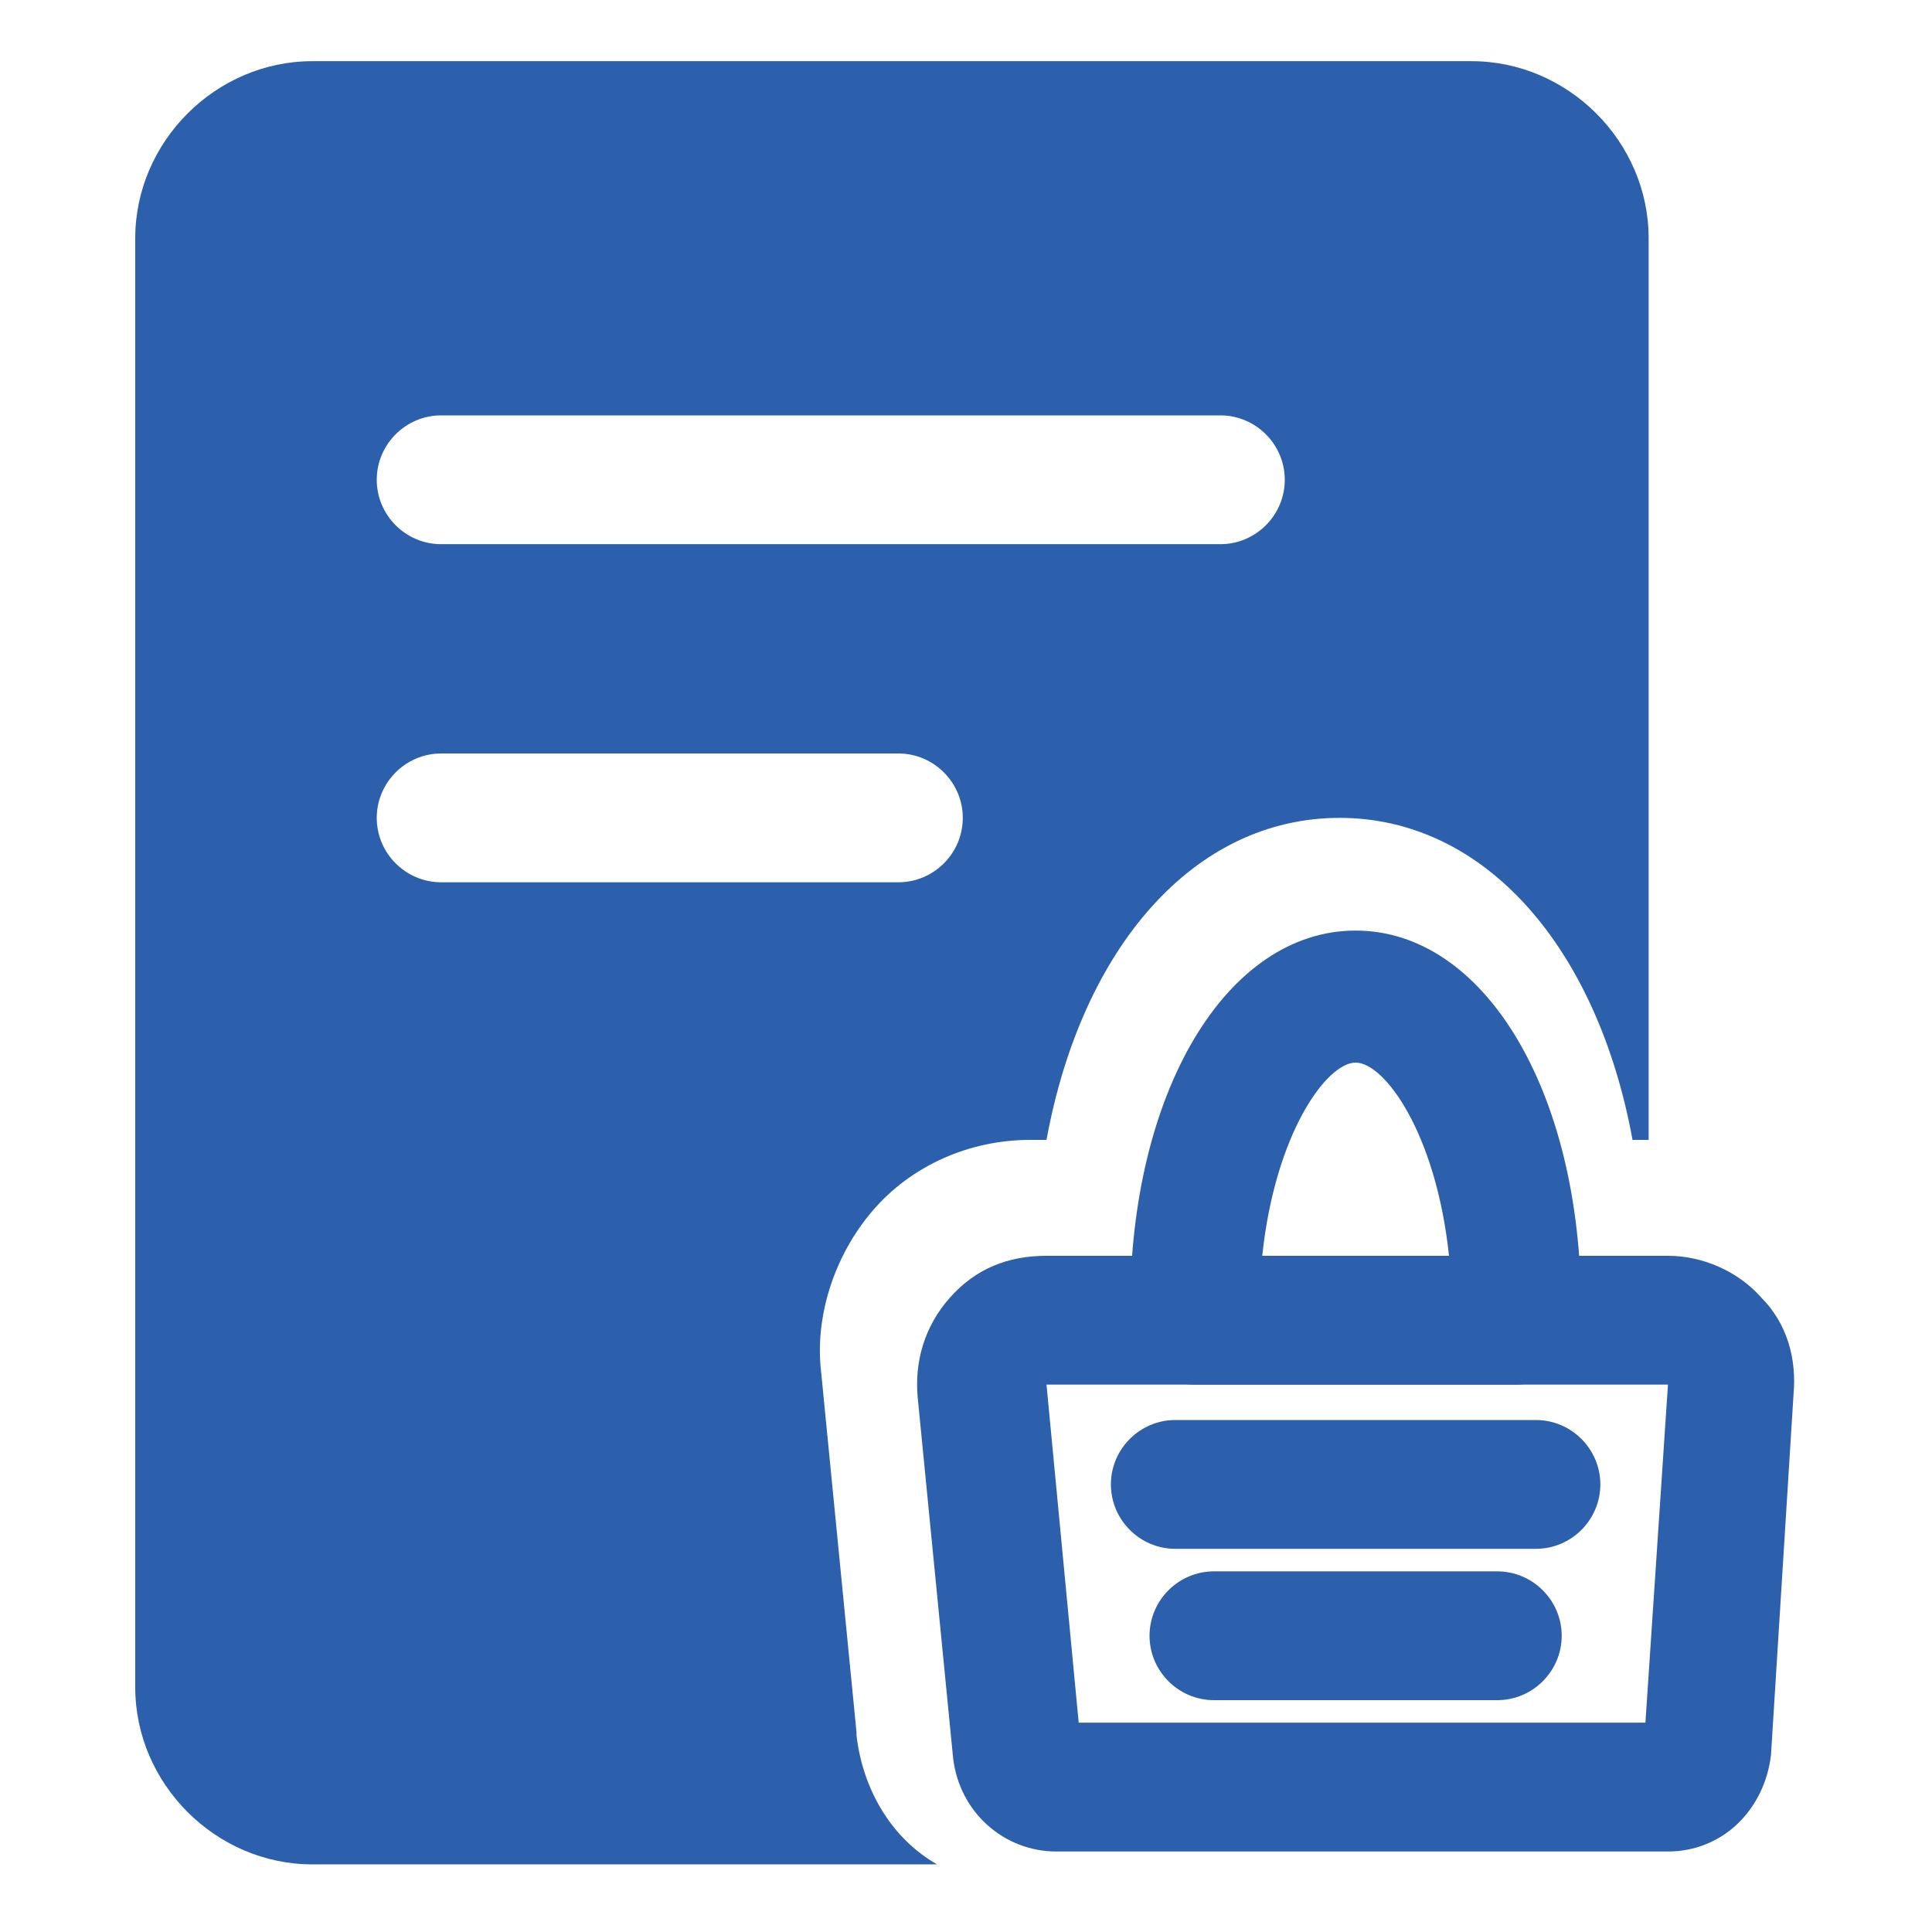
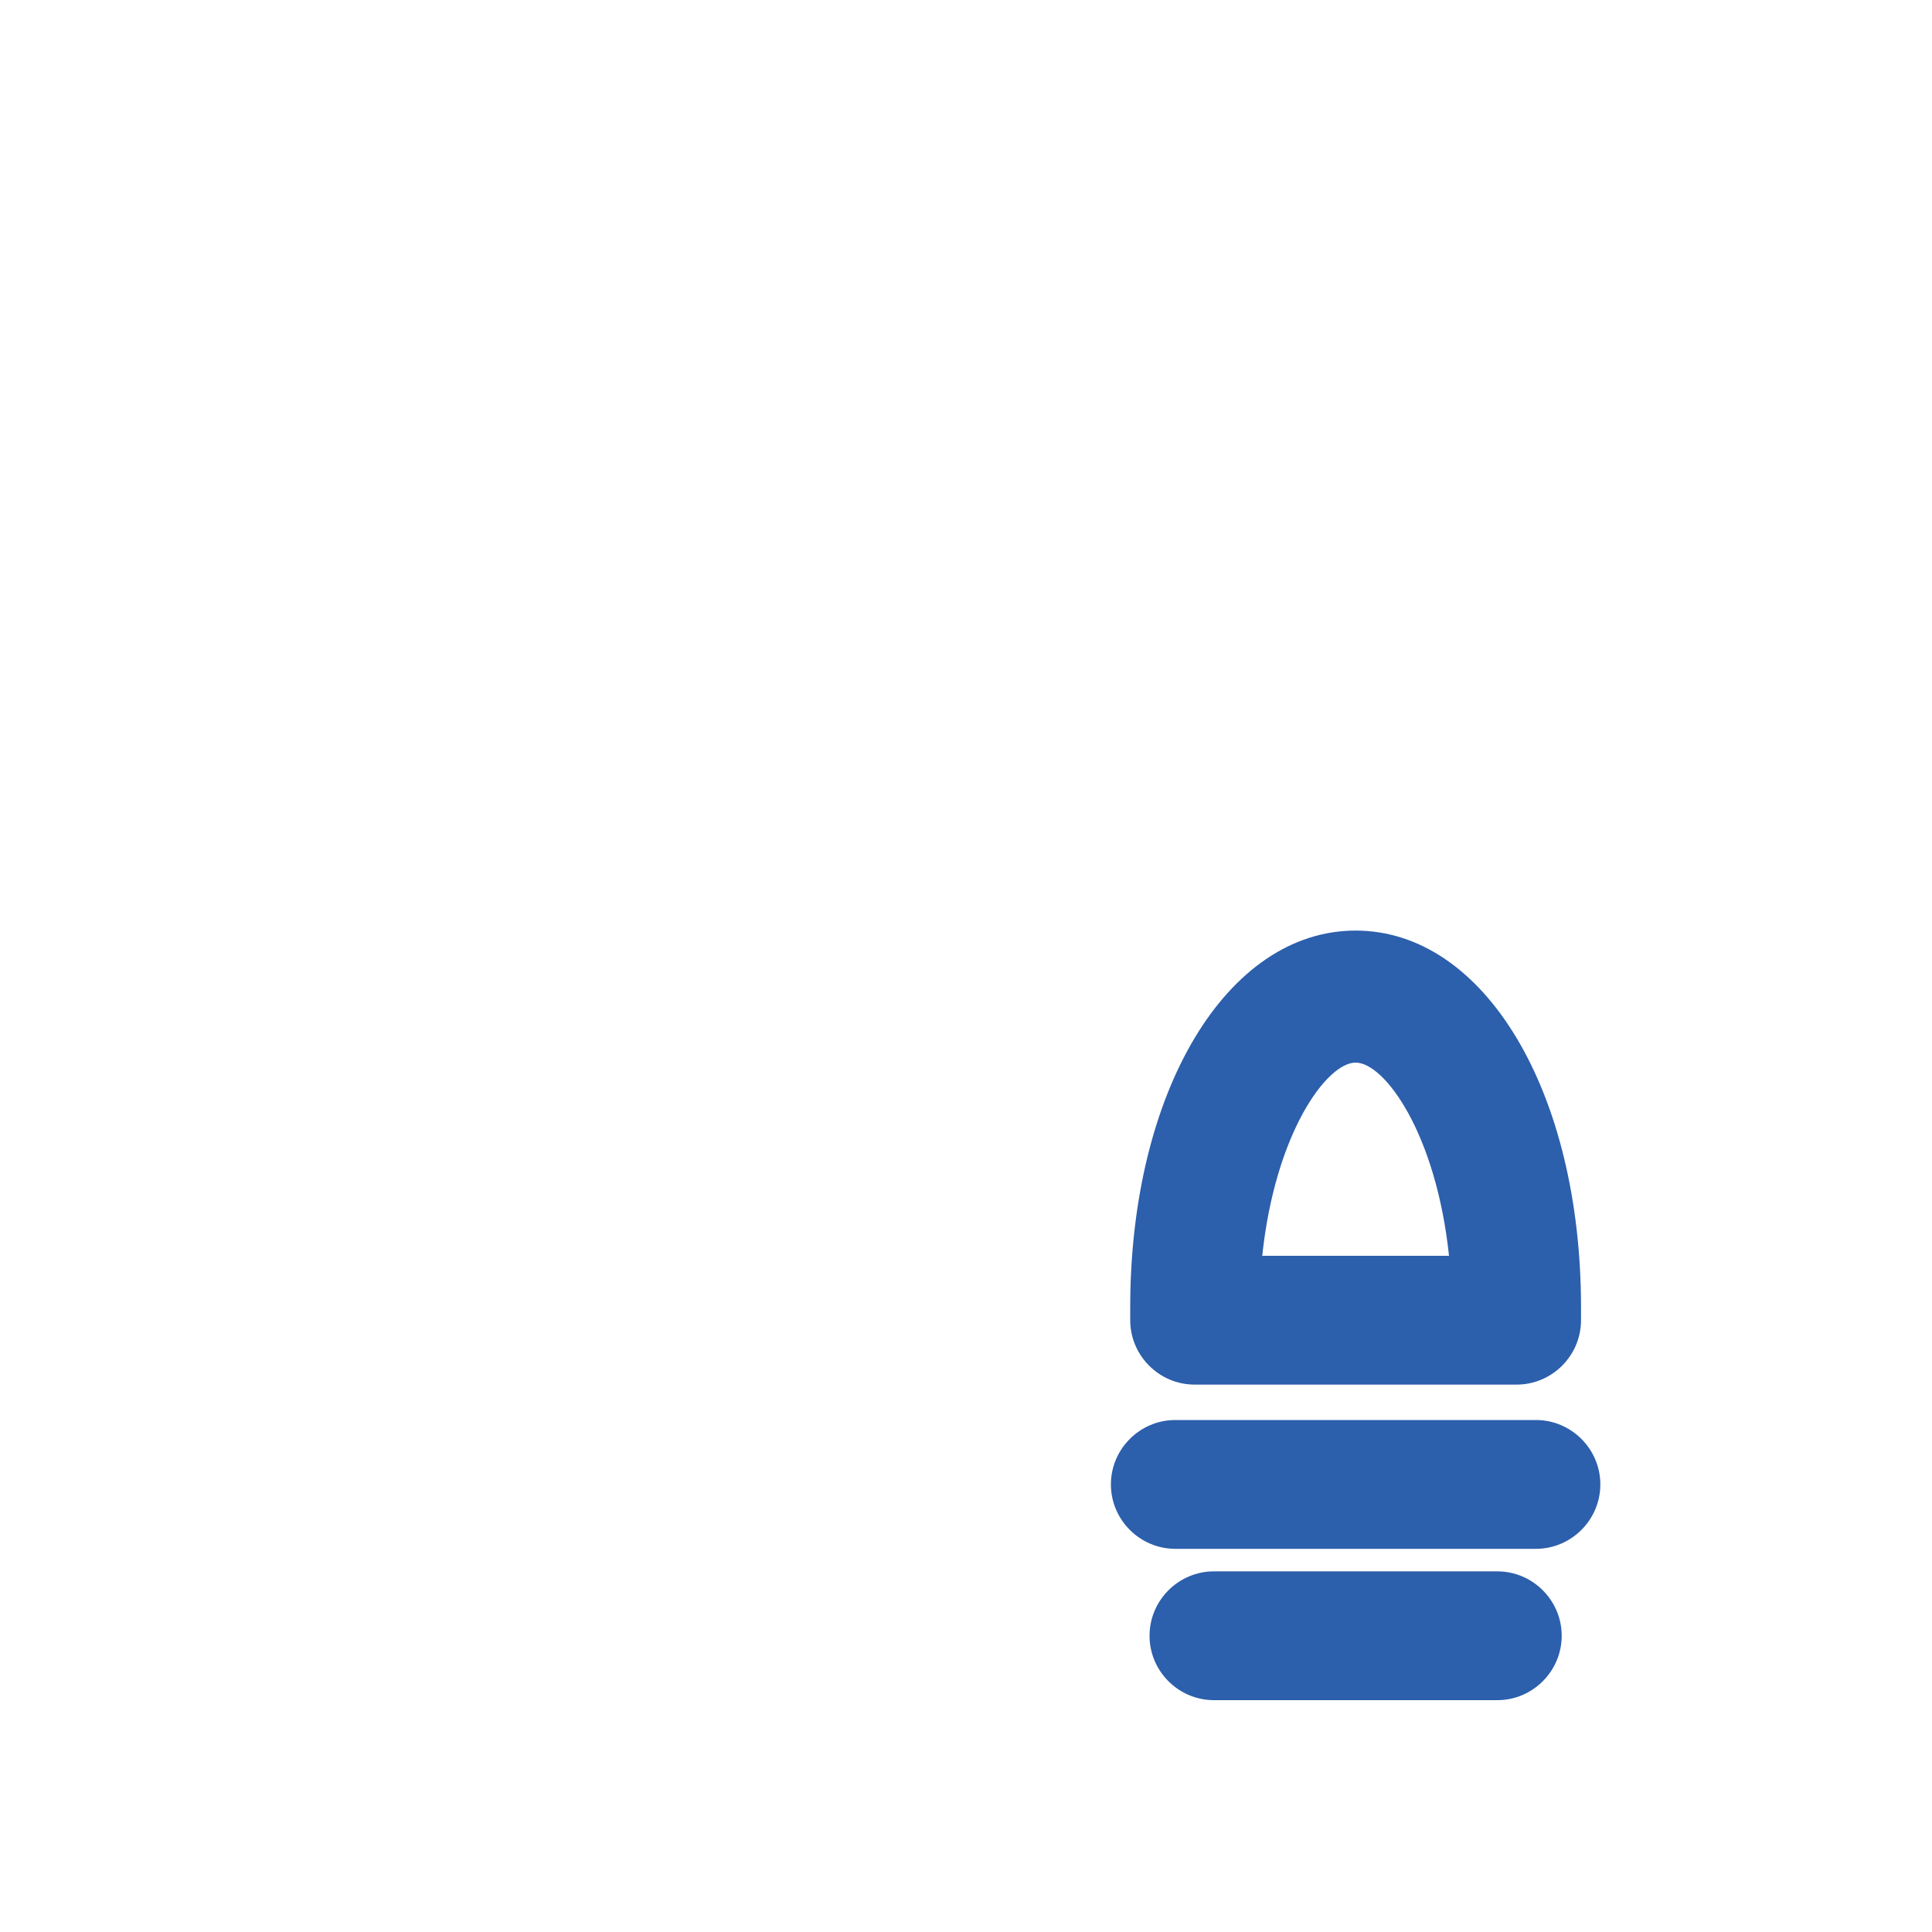
<svg xmlns="http://www.w3.org/2000/svg" t="1721727431020" class="icon" viewBox="0 0 1024 1024" version="1.1" p-id="12714" width="200" height="200">
-   <path d="M453.973 919.893v-1.707l-18.773-191.147c-3.413-29.013 6.827-61.44 27.307-85.333s51.2-37.547 83.627-37.547h8.533c18.773-102.4 78.507-170.667 155.307-170.667s136.533 68.267 155.307 170.667h8.533v-477.867c0-51.2-42.667-93.867-93.867-93.867h-614.4c-51.2 0-93.867 42.667-93.867 93.867v768c0 51.2 42.667 93.867 93.867 93.867h331.093c-23.893-13.653-39.253-39.253-42.667-68.267z m-220.16-699.733h413.013c18.773 0 34.133 15.36 34.133 34.133s-15.36 34.133-34.133 34.133H233.813c-18.773 0-34.133-15.36-34.133-34.133s15.36-34.133 34.133-34.133z m-34.133 213.333c0-18.773 15.36-34.133 34.133-34.133h242.347c18.773 0 34.133 15.36 34.133 34.133s-15.36 34.133-34.133 34.133H233.813c-18.773 0-34.133-15.36-34.133-34.133z" fill="#2c5fac" p-id="12715" />
-   <path d="M884.053 981.333h-324.267c-27.307 0-51.2-20.48-54.613-49.493l-18.773-191.147c-1.707-18.773 3.413-37.547 17.067-52.907s30.72-22.187 51.2-22.187h329.387c18.773 0 37.547 8.533 49.493 22.187 13.653 13.653 18.773 32.427 17.067 51.2L938.667 930.133c-3.413 29.013-25.6 51.2-54.613 51.2z m-312.32-68.267h300.373l11.947-179.2H554.667l17.067 179.2z" fill="#2c5fac" p-id="12716" />
  <path d="M814.08 820.907H622.933c-18.773 0-34.133-15.36-34.133-34.133s15.36-34.133 34.133-34.133h191.147c18.773 0 34.133 15.36 34.133 34.133s-15.36 34.133-34.133 34.133zM793.6 901.12h-150.187c-18.773 0-34.133-15.36-34.133-34.133s15.36-34.133 34.133-34.133h150.187c18.773 0 34.133 15.36 34.133 34.133s-15.36 34.133-34.133 34.133zM803.84 733.867h-170.667c-18.773 0-34.133-15.36-34.133-34.133v-6.827c0-114.347 51.2-199.68 119.467-199.68s119.467 85.333 119.467 199.68v6.827c0 18.773-15.36 34.133-34.133 34.133z m-134.827-68.267H768c-6.827-64.853-34.133-102.4-49.493-102.4s-42.667 37.547-49.493 102.4z" fill="#2c5fac" p-id="12717" />
</svg>